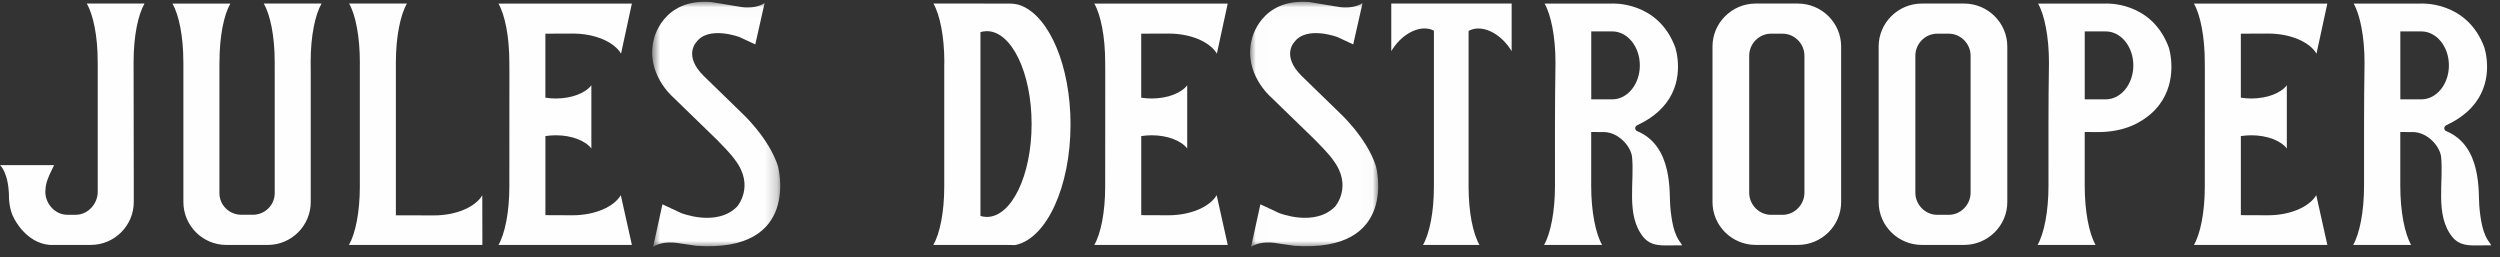
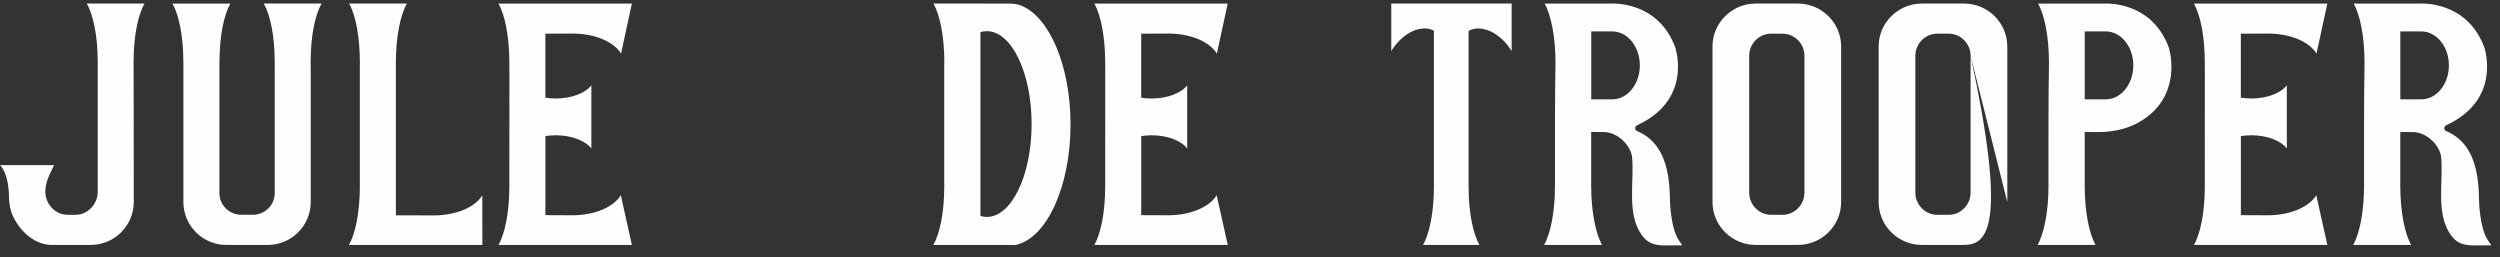
<svg xmlns="http://www.w3.org/2000/svg" xmlns:xlink="http://www.w3.org/1999/xlink" width="214" height="22" viewBox="0 0 214 22">
  <rect x="0" y="0" width="214" height="22" fill="#333333" stroke="none" />
  <defs>
    <polygon id="logo-jd-simple-a" points=".823 .02 11.789 .02 11.789 21 .823 21" />
-     <polygon id="logo-jd-simple-c" points=".009 .02 10.976 .02 10.976 21 .009 21" />
  </defs>
  <g fill="none" fill-rule="evenodd">
-     <path fill="#FEFEFE" d="M129.397.304L119.093.304 119.093 4.337 119.093 4.378 119.211 4.189C120.159 2.749 121.704 2.079 122.738 2.623L122.743 2.719 122.743 15.992C122.743 18.169 122.363 19.998 121.809 20.966L126.643 20.966C126.086 19.998 125.711 18.169 125.711 15.992L125.711 15.777 125.711 2.868 125.711 2.647 125.751 2.627C126.789 2.082 128.329 2.753 129.278 4.192L129.397 4.381 129.397.304zM37.146 18.438C39.063 18.438 40.693 17.718 41.284 16.717L41.284 16.809 41.291 20.966 29.87 20.966C30.425 20 30.802 18.16 30.802 15.985L30.802 5.634 30.804 5.327C30.804 3.148 30.439 1.265 29.884.301L34.833.301C34.276 1.265 33.887 3.148 33.887 5.327L33.887 18.43 37.146 18.438zM154.46 4.773C154.46 3.74 153.615 2.882 152.585 2.882L151.606 2.882C150.573 2.882 149.731 3.74 149.731 4.773L149.731 16.492C149.731 17.523 150.573 18.389 151.606 18.389L152.585 18.389C153.615 18.389 154.46 17.523 154.46 16.492L154.46 4.773zM157.601 17.298C157.601 19.319 155.937 20.965 153.903 20.965L150.285 20.965C148.253 20.965 146.59 19.319 146.59 17.298L146.59 3.974C146.59 1.956 148.253.305 150.285.305L153.903.305C155.937.305 157.601 1.956 157.601 3.974L157.601 17.298zM168.683 4.773C168.683 3.74 167.839 2.882 166.809 2.882L165.829 2.882C164.797 2.882 163.954 3.74 163.954 4.773L163.954 16.492C163.954 17.523 164.797 18.389 165.829 18.389L166.809 18.389C167.839 18.389 168.683 17.523 168.683 16.492L168.683 4.773zM171.825 17.298C171.825 19.319 170.161 20.965 168.128 20.965L164.509 20.965C162.476 20.965 160.813 19.319 160.813 17.298L160.813 3.974C160.813 1.956 162.476.305 164.509.305L168.128.305C170.161.305 171.825 1.956 171.825 3.974L171.825 17.298zM18.789 5.274C18.789 3.093 19.164 1.276 19.719.306L14.763.308C15.315 1.275 15.694 3.099 15.694 5.275L15.698 5.411 15.698 15.336 15.698 17.296C15.698 19.314 17.351 20.966 19.37 20.966L22.93 20.966C24.949 20.966 26.599 19.314 26.599 17.296L26.599 15.336 26.599 6.096 26.593 5.274C26.593 3.093 26.971 1.272 27.525.302L22.58.302C23.135 1.272 23.514 3.093 23.514 5.274L23.516 6.096 23.516 15.337 23.516 16.531C23.516 17.564 22.672 18.384 21.64 18.384L20.66 18.384C19.63 18.384 18.783 17.564 18.783 16.531L18.783 15.357 18.783 5.327 18.789 5.274zM4.631 14.134C4.36 14.706 4.038 15.279 3.928 15.901 3.928 15.901 3.88 16.199 3.88 16.419 3.88 17.449 4.724 18.385 5.756 18.385L6.489 18.385C7.524 18.385 8.366 17.449 8.366 16.419L8.366 15.224 8.366 5.395 8.363 5.269C8.363 3.091 7.985 1.273 7.432.305L12.37.305C11.816 1.273 11.436 3.091 11.436 5.269 11.436 5.269 11.451 13.405 11.451 15.221L11.451 17.293C11.451 19.312 9.798 20.964 7.782 20.964L4.888 20.964 4.278 20.967C2.213 20.816 1.2 18.688 1.2 18.688.787 17.948.771 16.986.771 16.986.771 14.768 0 14.136 0 14.136L4.631 14.134zM195.752 12.711C195.248 12.047 194.075 11.579 192.704 11.579 192.398 11.579 192.099 11.607 191.816 11.649L191.817 11.747 191.817 18.417 194.139 18.427C196.053 18.427 197.683 17.707 198.273 16.707L199.221 20.966 187.801 20.966C188.356 20.001 188.731 18.159 188.731 15.983L188.735 6.142 188.73 5.327C188.73 3.148 188.353 1.27 187.798.306L199.219.306 198.292 4.591C197.701 3.591 196.07 2.873 194.156 2.873L191.816 2.882 191.816 5.198 191.816 8.234 191.816 8.362C192.099 8.405 192.398 8.432 192.704 8.432 194.075 8.432 195.248 7.964 195.752 7.299L195.752 12.711zM83.927 2.779L83.927 18.445 83.924 18.487C84.105 18.54 84.288 18.57 84.475 18.57 86.59 18.57 88.306 15.008 88.306 10.618 88.306 6.227 86.59 2.667 84.475 2.667 84.288 2.667 84.107 2.696 83.927 2.747L83.927 2.779zM80.835 5.313C80.835 3.137 80.457 1.272 79.903.304L86.24.306 86.486.306C86.822.32 87.148.367 87.462.5 89.847 1.496 91.637 5.662 91.637 10.652 91.637 15.969 89.604 20.355 86.985 20.959 86.811 20.998 86.633 20.965 86.454 20.968L86.363 20.974 86.266 20.968 79.895 20.966C80.45 19.998 80.827 18.164 80.827 15.987L80.827 5.555 80.835 5.313z" />
+     <path fill="#FEFEFE" d="M129.397.304L119.093.304 119.093 4.337 119.093 4.378 119.211 4.189C120.159 2.749 121.704 2.079 122.738 2.623L122.743 2.719 122.743 15.992C122.743 18.169 122.363 19.998 121.809 20.966L126.643 20.966C126.086 19.998 125.711 18.169 125.711 15.992L125.711 15.777 125.711 2.868 125.711 2.647 125.751 2.627C126.789 2.082 128.329 2.753 129.278 4.192L129.397 4.381 129.397.304zM37.146 18.438C39.063 18.438 40.693 17.718 41.284 16.717L41.284 16.809 41.291 20.966 29.87 20.966C30.425 20 30.802 18.16 30.802 15.985L30.802 5.634 30.804 5.327C30.804 3.148 30.439 1.265 29.884.301L34.833.301C34.276 1.265 33.887 3.148 33.887 5.327L33.887 18.43 37.146 18.438zM154.46 4.773C154.46 3.74 153.615 2.882 152.585 2.882L151.606 2.882C150.573 2.882 149.731 3.74 149.731 4.773L149.731 16.492C149.731 17.523 150.573 18.389 151.606 18.389L152.585 18.389C153.615 18.389 154.46 17.523 154.46 16.492L154.46 4.773zM157.601 17.298C157.601 19.319 155.937 20.965 153.903 20.965L150.285 20.965C148.253 20.965 146.59 19.319 146.59 17.298L146.59 3.974C146.59 1.956 148.253.305 150.285.305L153.903.305C155.937.305 157.601 1.956 157.601 3.974L157.601 17.298zM168.683 4.773C168.683 3.74 167.839 2.882 166.809 2.882L165.829 2.882C164.797 2.882 163.954 3.74 163.954 4.773L163.954 16.492C163.954 17.523 164.797 18.389 165.829 18.389L166.809 18.389C167.839 18.389 168.683 17.523 168.683 16.492L168.683 4.773zC171.825 19.319 170.161 20.965 168.128 20.965L164.509 20.965C162.476 20.965 160.813 19.319 160.813 17.298L160.813 3.974C160.813 1.956 162.476.305 164.509.305L168.128.305C170.161.305 171.825 1.956 171.825 3.974L171.825 17.298zM18.789 5.274C18.789 3.093 19.164 1.276 19.719.306L14.763.308C15.315 1.275 15.694 3.099 15.694 5.275L15.698 5.411 15.698 15.336 15.698 17.296C15.698 19.314 17.351 20.966 19.37 20.966L22.93 20.966C24.949 20.966 26.599 19.314 26.599 17.296L26.599 15.336 26.599 6.096 26.593 5.274C26.593 3.093 26.971 1.272 27.525.302L22.58.302C23.135 1.272 23.514 3.093 23.514 5.274L23.516 6.096 23.516 15.337 23.516 16.531C23.516 17.564 22.672 18.384 21.64 18.384L20.66 18.384C19.63 18.384 18.783 17.564 18.783 16.531L18.783 15.357 18.783 5.327 18.789 5.274zM4.631 14.134C4.36 14.706 4.038 15.279 3.928 15.901 3.928 15.901 3.88 16.199 3.88 16.419 3.88 17.449 4.724 18.385 5.756 18.385L6.489 18.385C7.524 18.385 8.366 17.449 8.366 16.419L8.366 15.224 8.366 5.395 8.363 5.269C8.363 3.091 7.985 1.273 7.432.305L12.37.305C11.816 1.273 11.436 3.091 11.436 5.269 11.436 5.269 11.451 13.405 11.451 15.221L11.451 17.293C11.451 19.312 9.798 20.964 7.782 20.964L4.888 20.964 4.278 20.967C2.213 20.816 1.2 18.688 1.2 18.688.787 17.948.771 16.986.771 16.986.771 14.768 0 14.136 0 14.136L4.631 14.134zM195.752 12.711C195.248 12.047 194.075 11.579 192.704 11.579 192.398 11.579 192.099 11.607 191.816 11.649L191.817 11.747 191.817 18.417 194.139 18.427C196.053 18.427 197.683 17.707 198.273 16.707L199.221 20.966 187.801 20.966C188.356 20.001 188.731 18.159 188.731 15.983L188.735 6.142 188.73 5.327C188.73 3.148 188.353 1.27 187.798.306L199.219.306 198.292 4.591C197.701 3.591 196.07 2.873 194.156 2.873L191.816 2.882 191.816 5.198 191.816 8.234 191.816 8.362C192.099 8.405 192.398 8.432 192.704 8.432 194.075 8.432 195.248 7.964 195.752 7.299L195.752 12.711zM83.927 2.779L83.927 18.445 83.924 18.487C84.105 18.54 84.288 18.57 84.475 18.57 86.59 18.57 88.306 15.008 88.306 10.618 88.306 6.227 86.59 2.667 84.475 2.667 84.288 2.667 84.107 2.696 83.927 2.747L83.927 2.779zM80.835 5.313C80.835 3.137 80.457 1.272 79.903.304L86.24.306 86.486.306C86.822.32 87.148.367 87.462.5 89.847 1.496 91.637 5.662 91.637 10.652 91.637 15.969 89.604 20.355 86.985 20.959 86.811 20.998 86.633 20.965 86.454 20.968L86.363 20.974 86.266 20.968 79.895 20.966C80.45 19.998 80.827 18.164 80.827 15.987L80.827 5.555 80.835 5.313z" />
    <g transform="translate(55 .133)">
      <mask id="logo-jd-simple-b" fill="#fff">
        <use xlink:href="#logo-jd-simple-a" />
      </mask>
-       <path fill="#FEFEFE" d="M3.262,20.71 C2.31,20.53 1.449,20.633 0.905,21 L1.704,17.356 L3.299,18.101 C3.299,18.101 6.361,19.331 8.105,17.542 C8.105,17.542 9.628,15.796 7.927,13.565 C7.927,13.565 7.64,13.102 6.38,11.841 L2.582,8.152 C2.582,8.152 0.245,6.137 0.959,3.271 C0.959,3.271 1.655,-0.306 5.895,0.044 L8.5,0.474 C9.287,0.565 9.986,0.446 10.45,0.13 L9.652,3.669 L8.3,3.039 C8.3,3.039 5.63,2.033 4.593,3.491 C4.593,3.491 3.488,4.64 5.234,6.364 L8.458,9.499 C8.458,9.499 10.81,11.637 11.595,14.095 C11.595,14.095 13.616,21.527 4.605,20.908 L3.262,20.71 Z" mask="url(#logo-jd-simple-b)" />
    </g>
    <g transform="translate(107 .133)">
      <mask id="logo-jd-simple-d" fill="#fff">
        <use xlink:href="#logo-jd-simple-c" />
      </mask>
-       <path fill="#FEFEFE" d="M2.451,20.71 C1.494,20.53 0.635,20.633 0.09,21 L0.889,17.356 L2.486,18.101 C2.486,18.101 5.545,19.331 7.291,17.542 C7.291,17.542 8.814,15.796 7.113,13.565 C7.113,13.565 6.828,13.102 5.566,11.841 L1.765,8.152 C1.765,8.152 -0.57,6.137 0.145,3.271 C0.145,3.271 0.841,-0.306 5.08,0.044 L7.689,0.474 C8.472,0.565 9.171,0.446 9.634,0.13 L8.835,3.669 L7.488,3.039 C7.488,3.039 4.817,2.033 3.777,3.491 C3.777,3.491 2.674,4.64 4.418,6.364 L7.644,9.499 C7.644,9.499 9.997,11.637 10.782,14.095 C10.782,14.095 12.803,21.527 3.791,20.908 L2.451,20.71 Z" mask="url(#logo-jd-simple-d)" />
    </g>
    <path fill="#FEFEFE" d="M209.626 5.598C209.626 7.203 208.57 8.503 207.269 8.503L205.468 8.503 205.468 2.689 207.269 2.689C208.57 2.689 209.626 3.991 209.626 5.598L209.626 5.598zM213.246 21.001C213.098 20.627 212.456 20.381 212.228 17.637 212.134 16.522 212.475 12.518 209.422 11.234 209.311 11.2 209.229 11.101 209.229 10.978 209.229 10.861 209.3 10.766 209.398 10.725 209.58 10.616 210.322 10.328 211.168 9.586 213.38 7.627 212.931 5.001 212.675 4.1 211.201.044 207.214.306 207.214.306L205.62.306 201.474.306C202.025 1.273 202.404 3.165 202.404 5.343L202.404 5.436C202.346 8.894 202.366 12.285 202.362 15.764L202.362 15.927C202.362 18.106 201.984 19.997 201.431 20.967L206.395 20.967C205.841 19.997 205.465 18.106 205.465 15.927L205.465 11.299 206.599 11.306C207.727 11.345 208.758 12.369 208.949 13.34 209.207 15.524 208.393 18.429 209.939 20.306 210.425 20.898 211.063 20.997 211.723 21.006L213.246 21.001zM140.37 5.598C140.37 7.203 139.315 8.503 138.011 8.503L136.211 8.503 136.211 2.689 138.011 2.689C139.315 2.689 140.37 3.991 140.37 5.598L140.37 5.598zM143.99 21.001C143.84 20.627 143.2 20.381 142.971 17.637 142.878 16.522 143.215 12.518 140.165 11.234 140.053 11.2 139.972 11.101 139.972 10.978 139.972 10.861 140.044 10.766 140.141 10.725 140.322 10.616 141.066 10.328 141.911 9.586 144.125 7.627 143.673 5.001 143.418 4.1 141.945.044 137.956.306 137.956.306L136.362.306 132.216.306C132.77 1.273 133.149 3.165 133.149 5.343L133.149 5.436C133.089 8.894 133.108 12.285 133.106 15.764L133.106 15.927C133.106 18.106 132.728 19.997 132.174 20.967L137.141 20.967C136.584 19.997 136.206 18.106 136.206 15.927L136.206 11.299 137.342 11.306C138.47 11.345 139.5 12.369 139.693 13.34 139.952 15.524 139.133 18.429 140.681 20.306 141.172 20.898 141.807 20.997 142.465 21.006L143.99 21.001zM182.613 5.598C182.613 7.203 181.556 8.503 180.255 8.503L178.454 8.503 178.454 2.689 180.255 2.689C181.556 2.689 182.613 3.991 182.613 5.598M184.133 9.729C186.345 7.77 185.917 5.001 185.661 4.1 184.188.044 180.201.306 180.201.306L178.607.306 174.459.306C175.012 1.273 175.391 3.165 175.391 5.343L175.391 5.436C175.332 8.894 175.353 12.285 175.35 15.764L175.35 15.927C175.35 18.106 174.97 19.997 174.417 20.967L179.382 20.967C178.827 19.997 178.452 18.106 178.452 15.927L178.452 11.299 179.584 11.306C181.893 11.306 183.286 10.47 184.133 9.729M101.625 12.711C101.121 12.047 99.948 11.579 98.577 11.579 98.269 11.579 97.972 11.607 97.688 11.649L97.69 11.747 97.69 18.417 100.012 18.427C101.926 18.427 103.557 17.707 104.146 16.707L105.095 20.966 93.674 20.966C94.228 20.001 94.604 18.159 94.604 15.983L94.609 6.142 94.603 5.327C94.603 3.148 94.228 1.27 93.671.306L105.092.306 104.165 4.591C103.574 3.591 101.944 2.873 100.029 2.873L97.688 2.882 97.688 5.198 97.688 8.234 97.688 8.362C97.972 8.405 98.269 8.432 98.577 8.432 99.948 8.432 101.121 7.964 101.625 7.299L101.625 12.711zM50.621 12.711C50.117 12.047 48.944 11.579 47.573 11.579 47.265 11.579 46.968 11.607 46.684 11.649L46.686 11.747 46.686 18.417 49.008 18.427C50.922 18.427 52.552 17.707 53.141 16.707L54.09 20.966 42.67 20.966C43.224 20.001 43.6 18.159 43.6 15.983L43.605 6.142 43.599 5.327C43.599 3.148 43.223 1.27 42.667.306L54.088.306 53.161 4.591C52.57 3.591 50.94 2.873 49.025 2.873L46.684 2.882 46.684 5.198 46.684 8.234 46.684 8.362C46.968 8.405 47.265 8.432 47.573 8.432 48.944 8.432 50.117 7.964 50.621 7.299L50.621 12.711z" />
  </g>
</svg>